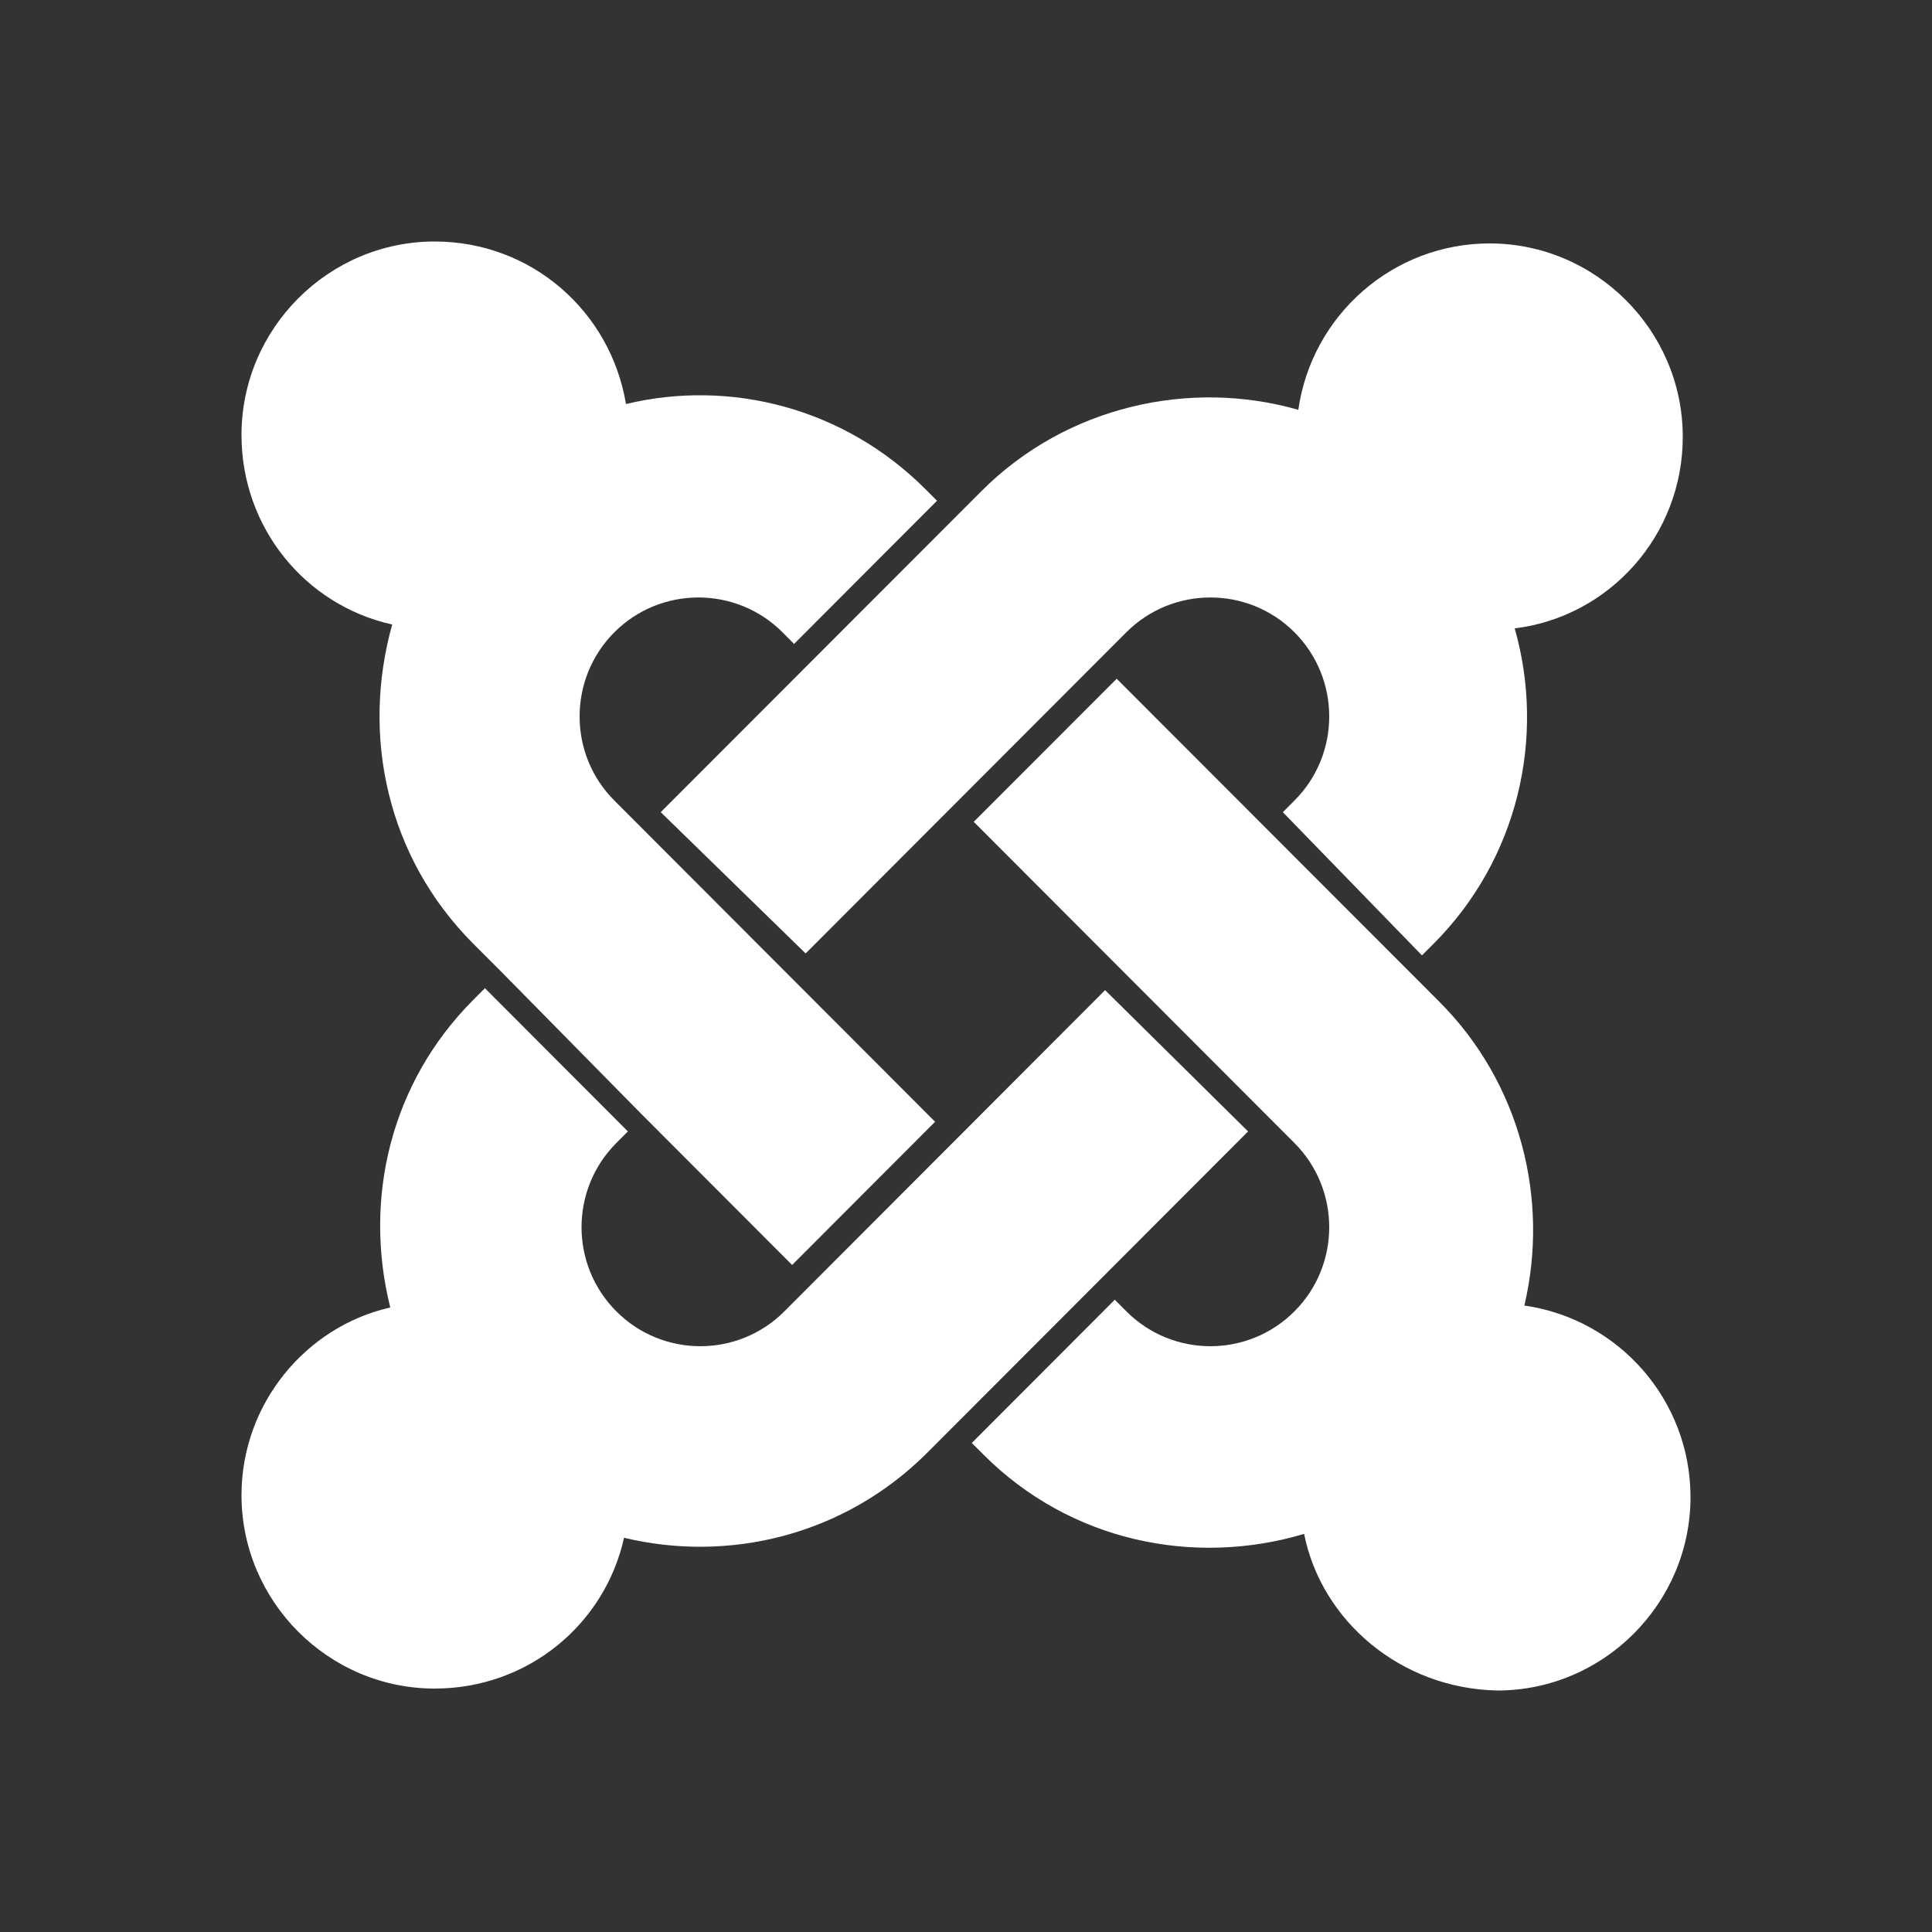
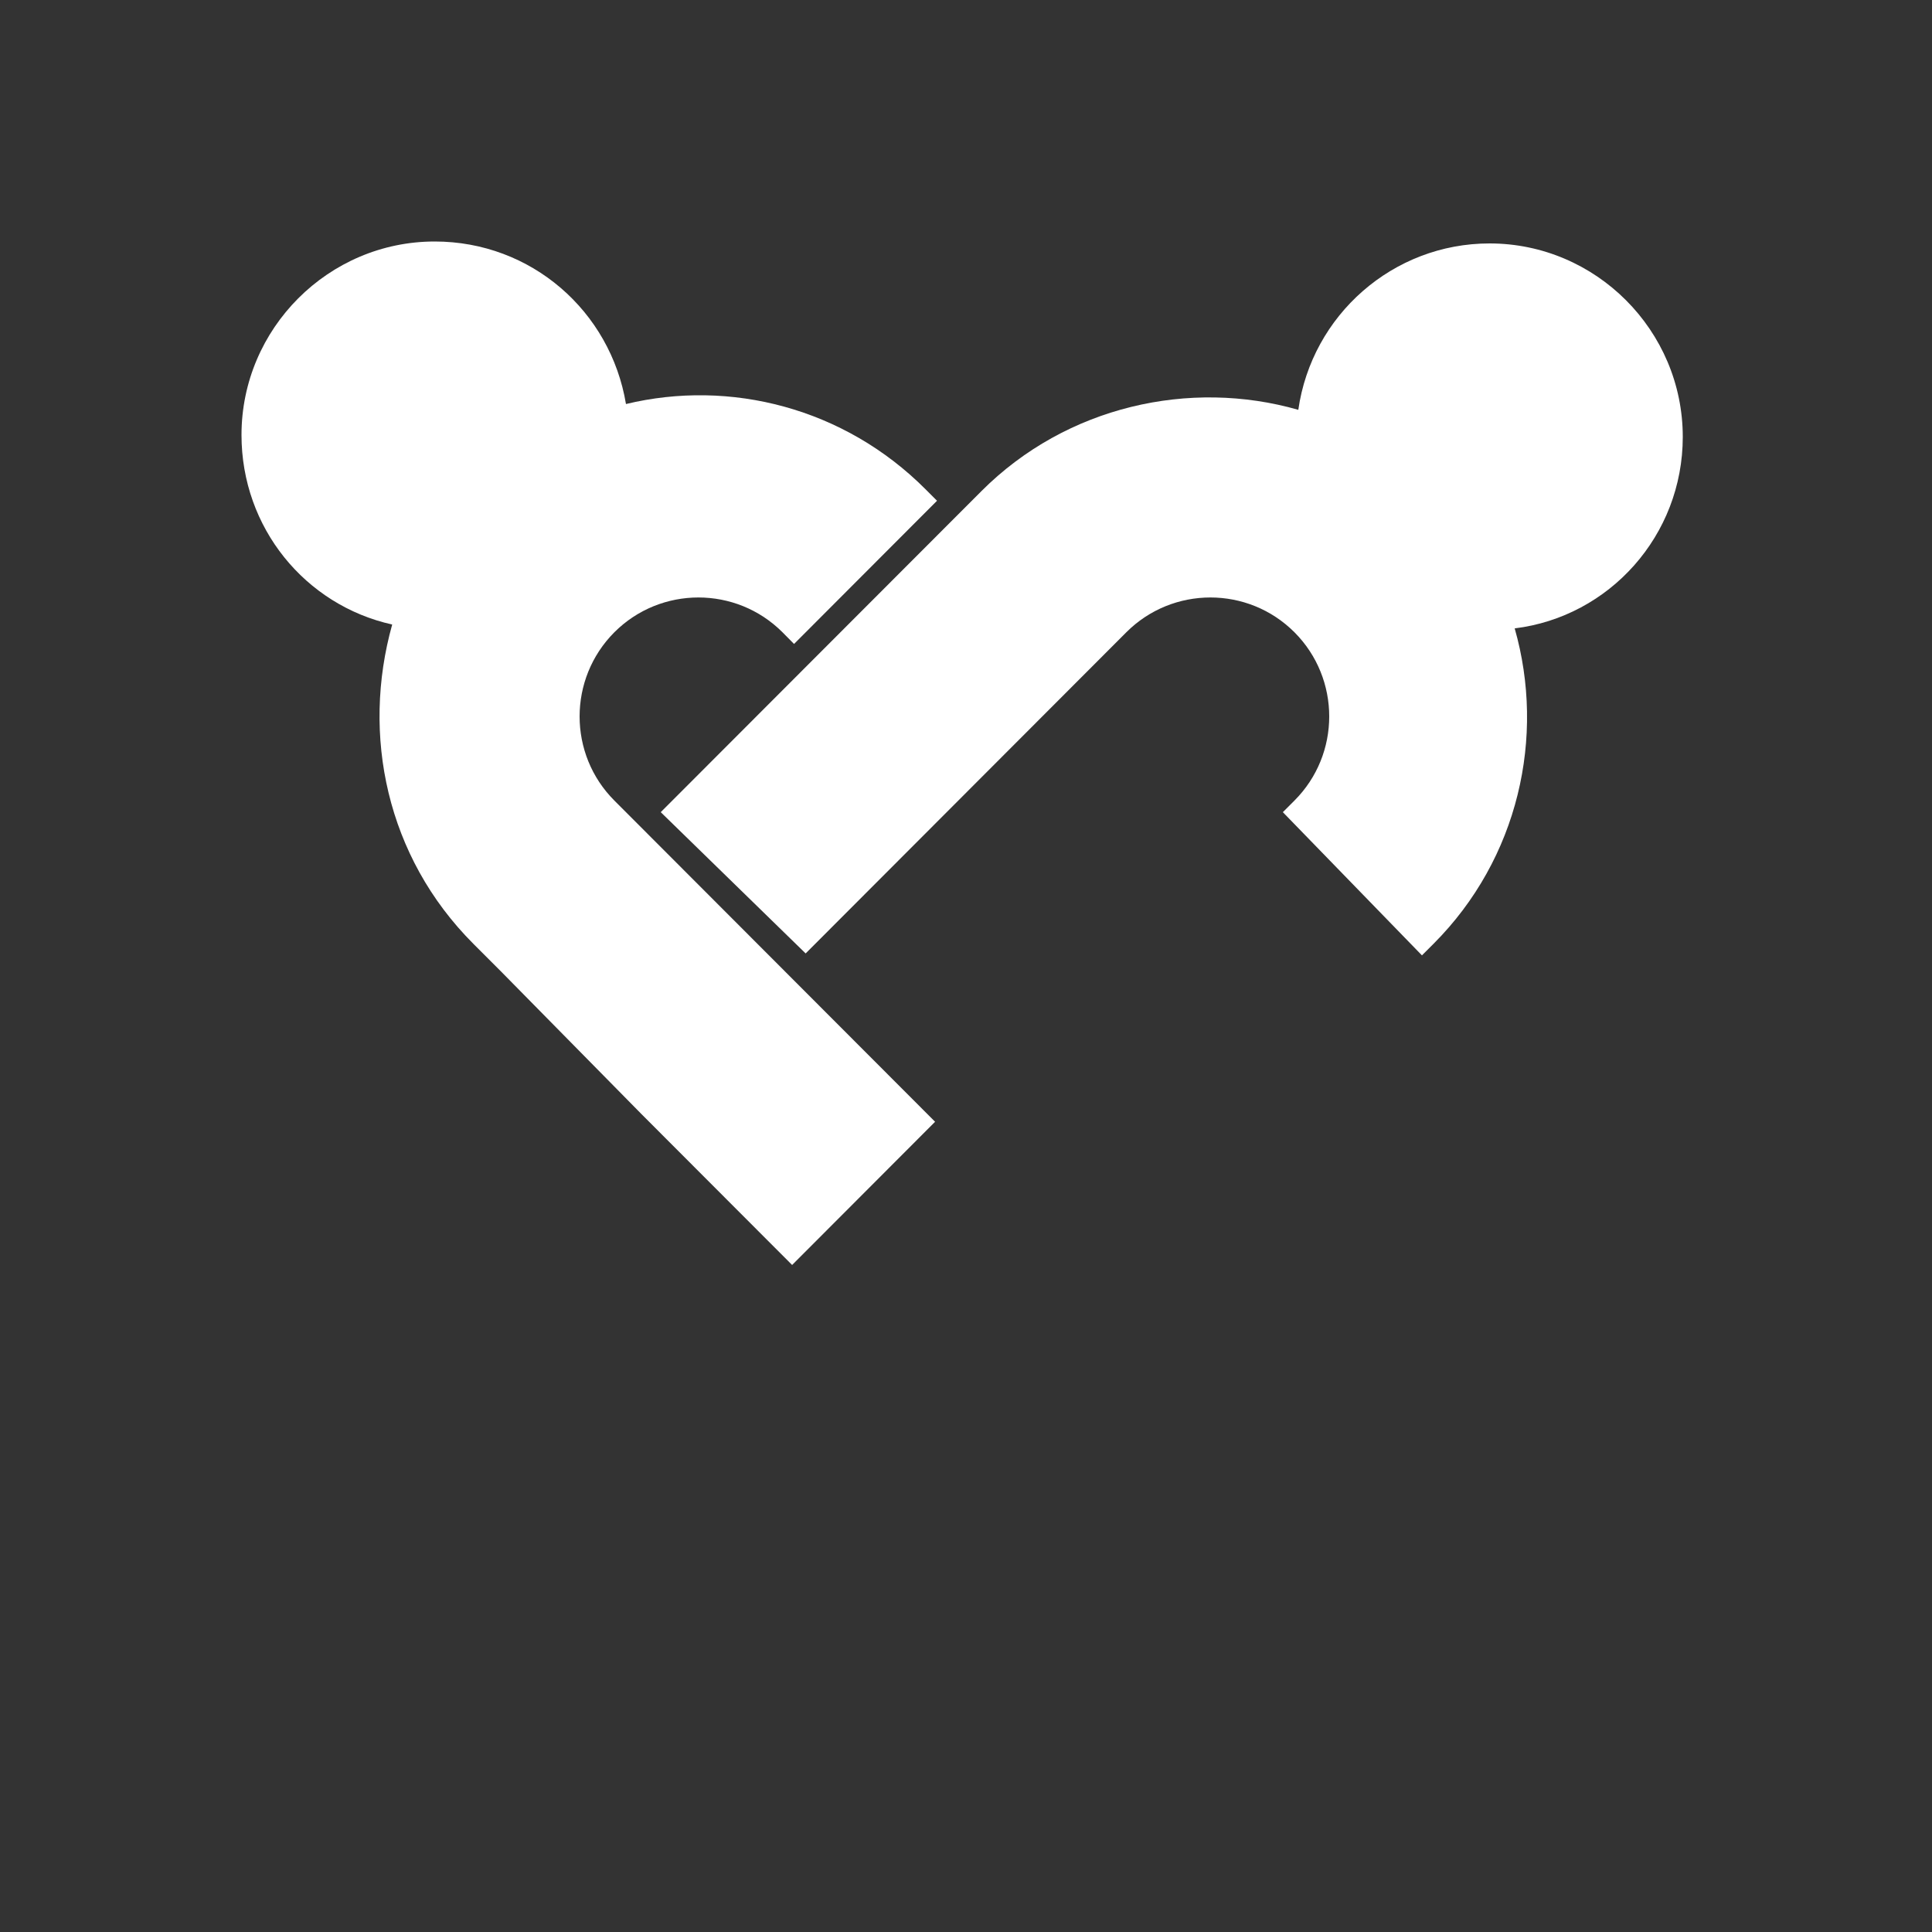
<svg xmlns="http://www.w3.org/2000/svg" width="16" height="16" viewBox="0 0 16 16" fill="none">
  <rect x="0" y="0" width="16" height="16" fill="#333333" stroke="none" />
  <path d="M4.144 8.04L3.92 7.816C3.2 7.095 2.992 6.086 3.248 5.172C2.528 5.012 2 4.371 2 3.602C2 2.721 2.72 2 3.6 2C4.4 2 5.056 2.577 5.184 3.346C6.048 3.138 6.992 3.378 7.664 4.051L7.76 4.147L6.576 5.333L6.48 5.236C6.096 4.852 5.472 4.852 5.088 5.236C4.704 5.621 4.704 6.246 5.088 6.63L7.744 9.29L6.56 10.476L5.312 9.226L4.144 8.04Z" fill="#fff" />
  <path d="M5.472 6.726L8.128 4.067C8.832 3.362 9.856 3.137 10.752 3.394C10.864 2.609 11.536 2.016 12.336 2.016C13.216 2.016 13.936 2.737 13.936 3.618C13.936 4.435 13.328 5.108 12.544 5.204C12.8 6.101 12.576 7.111 11.872 7.816L11.776 7.912L10.624 6.726L10.72 6.63C11.104 6.246 11.104 5.621 10.72 5.236C10.336 4.852 9.712 4.852 9.328 5.236L6.672 7.896L5.472 6.726Z" fill="#fff" />
-   <path d="M10.8 12.703C9.888 12.975 8.864 12.767 8.144 12.046L8.048 11.95L9.232 10.764L9.328 10.86C9.712 11.245 10.336 11.245 10.72 10.86C11.104 10.476 11.104 9.851 10.72 9.466L8.064 6.806L9.248 5.621L11.92 8.296C12.592 8.969 12.832 9.931 12.624 10.812C13.408 10.924 14 11.597 14 12.398C14 13.279 13.28 14 12.4 14C11.6 13.984 10.944 13.424 10.8 12.703Z" fill="#fff" />
-   <path d="M10.336 9.37L7.68 12.03C6.992 12.719 6.032 12.943 5.168 12.735C5.008 13.456 4.368 13.984 3.6 13.984C2.72 13.984 2 13.263 2 12.382C2 11.629 2.528 10.988 3.232 10.828C3.008 9.931 3.232 8.969 3.92 8.28L4.016 8.184L5.2 9.37L5.104 9.466C4.72 9.851 4.72 10.475 5.104 10.86C5.488 11.245 6.112 11.245 6.496 10.86L9.152 8.2L10.336 9.37Z" fill="#fff" />
</svg>